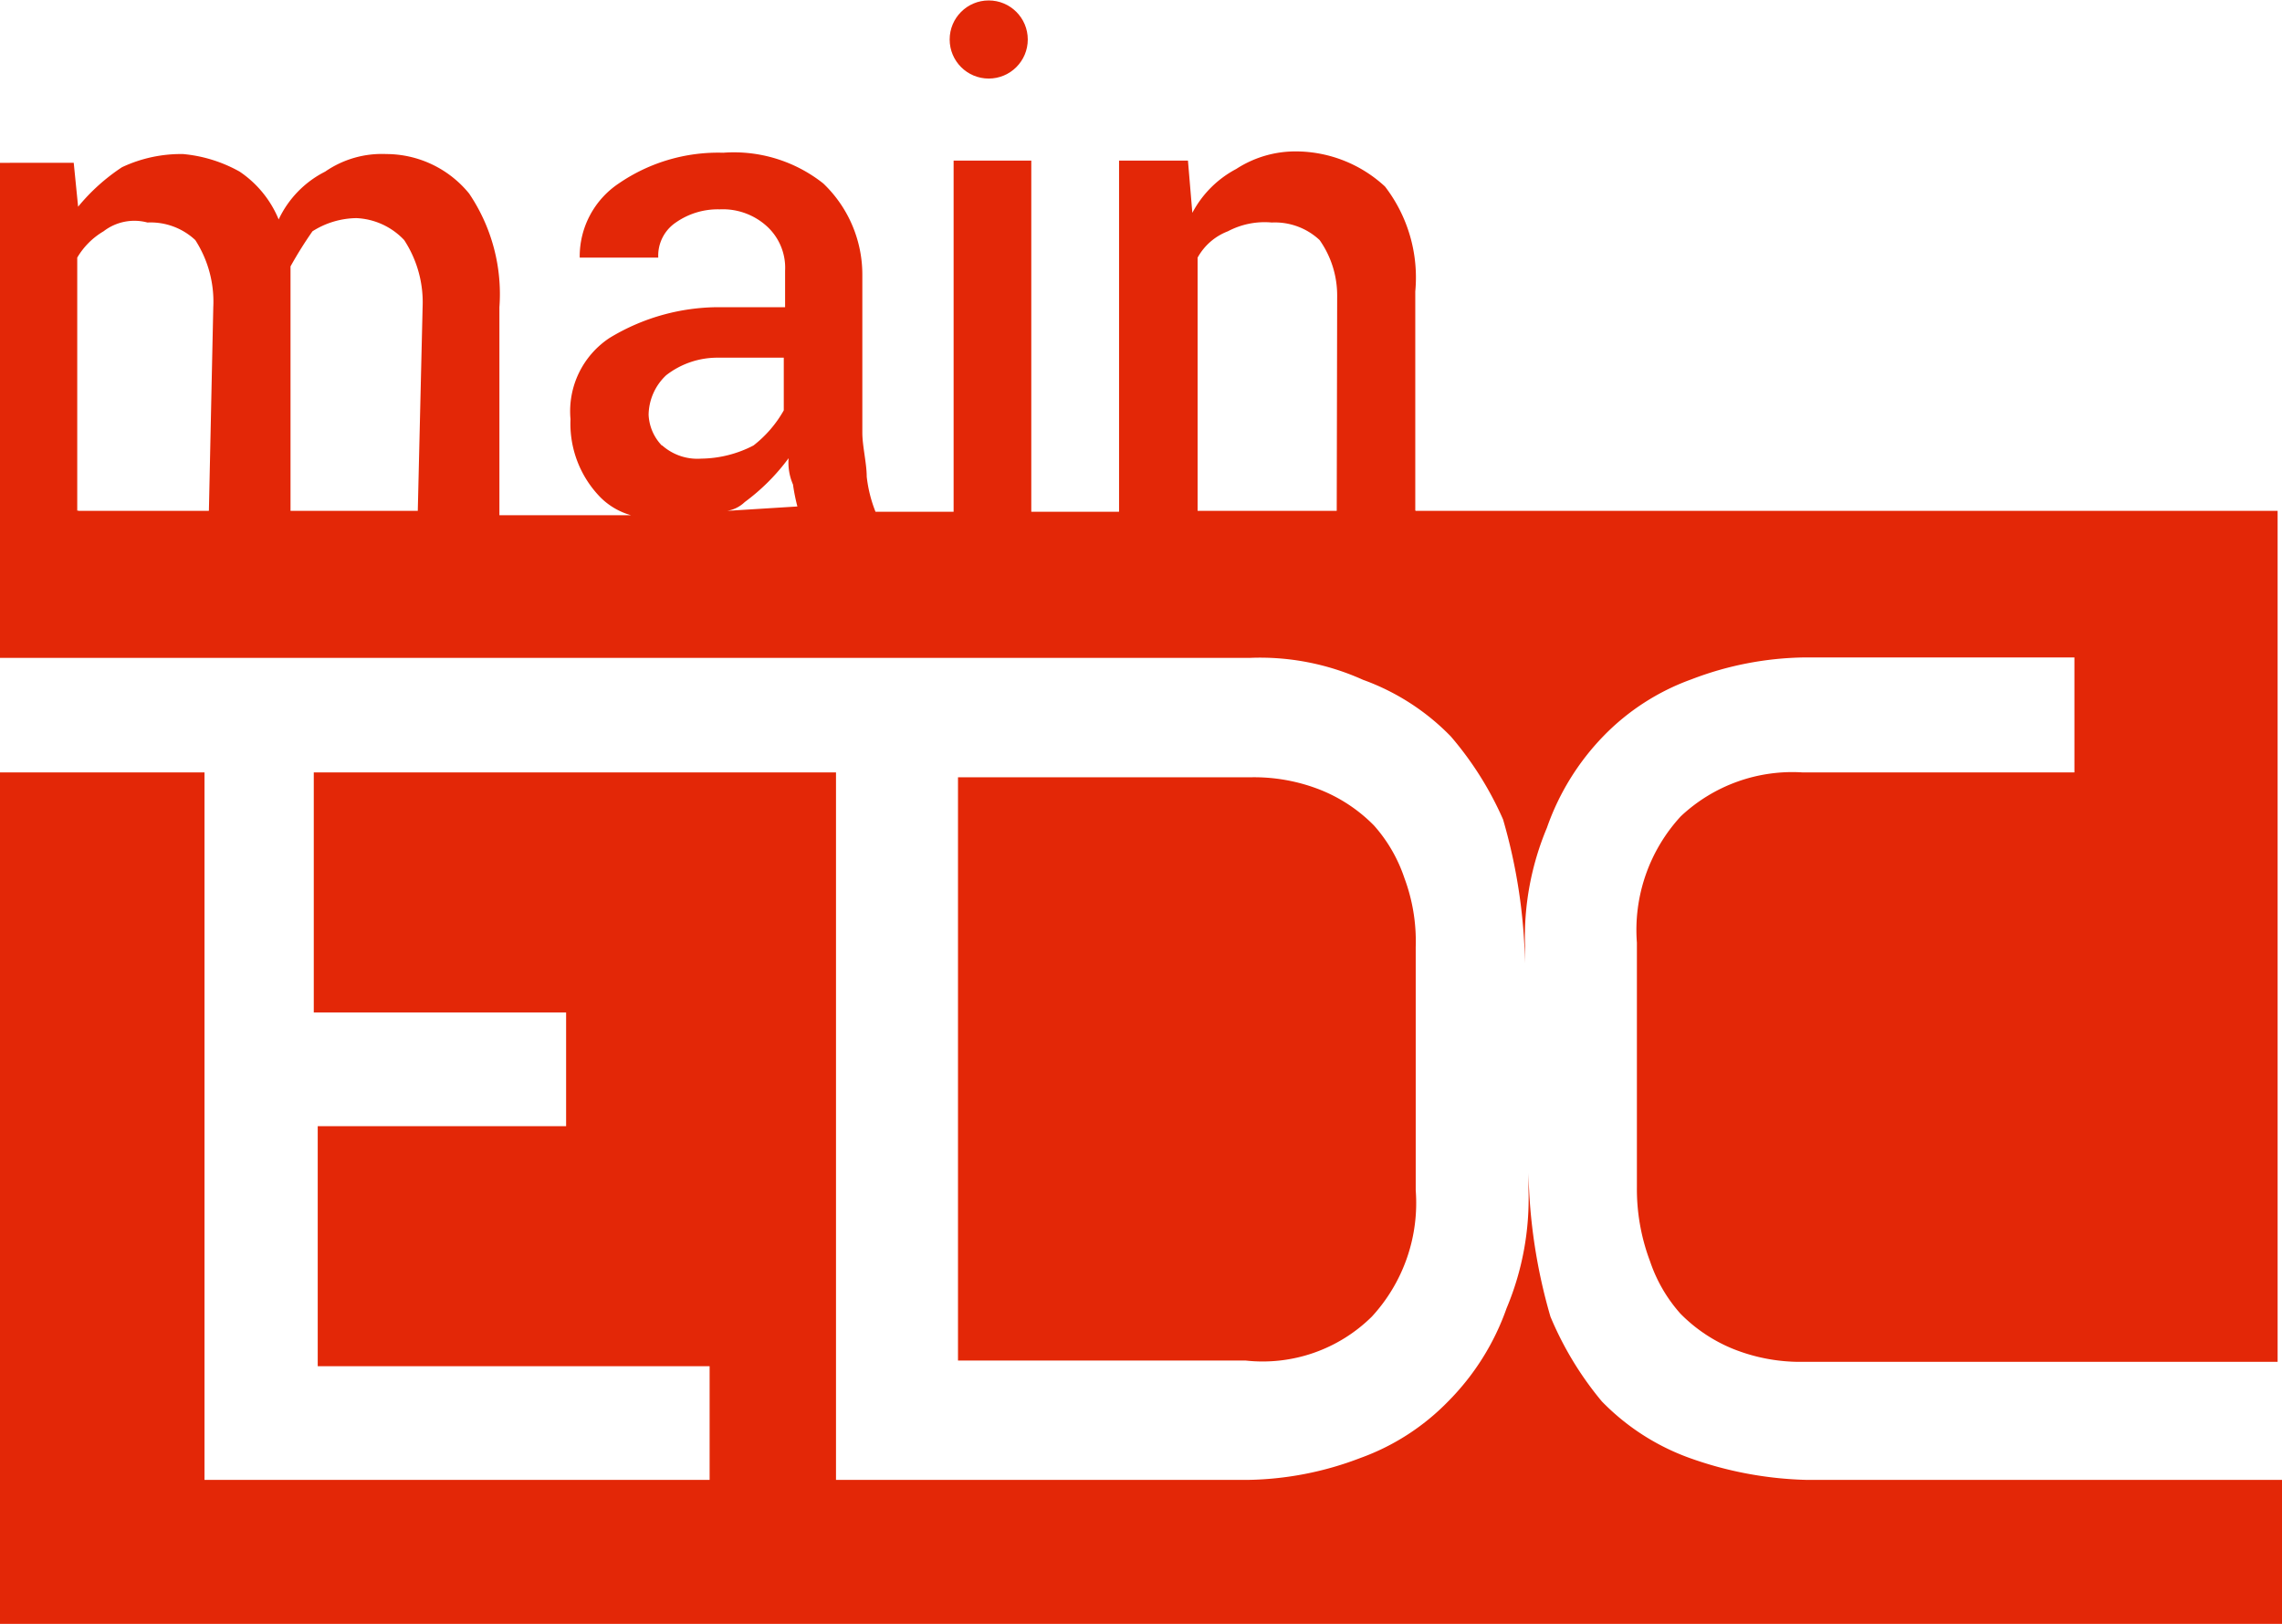
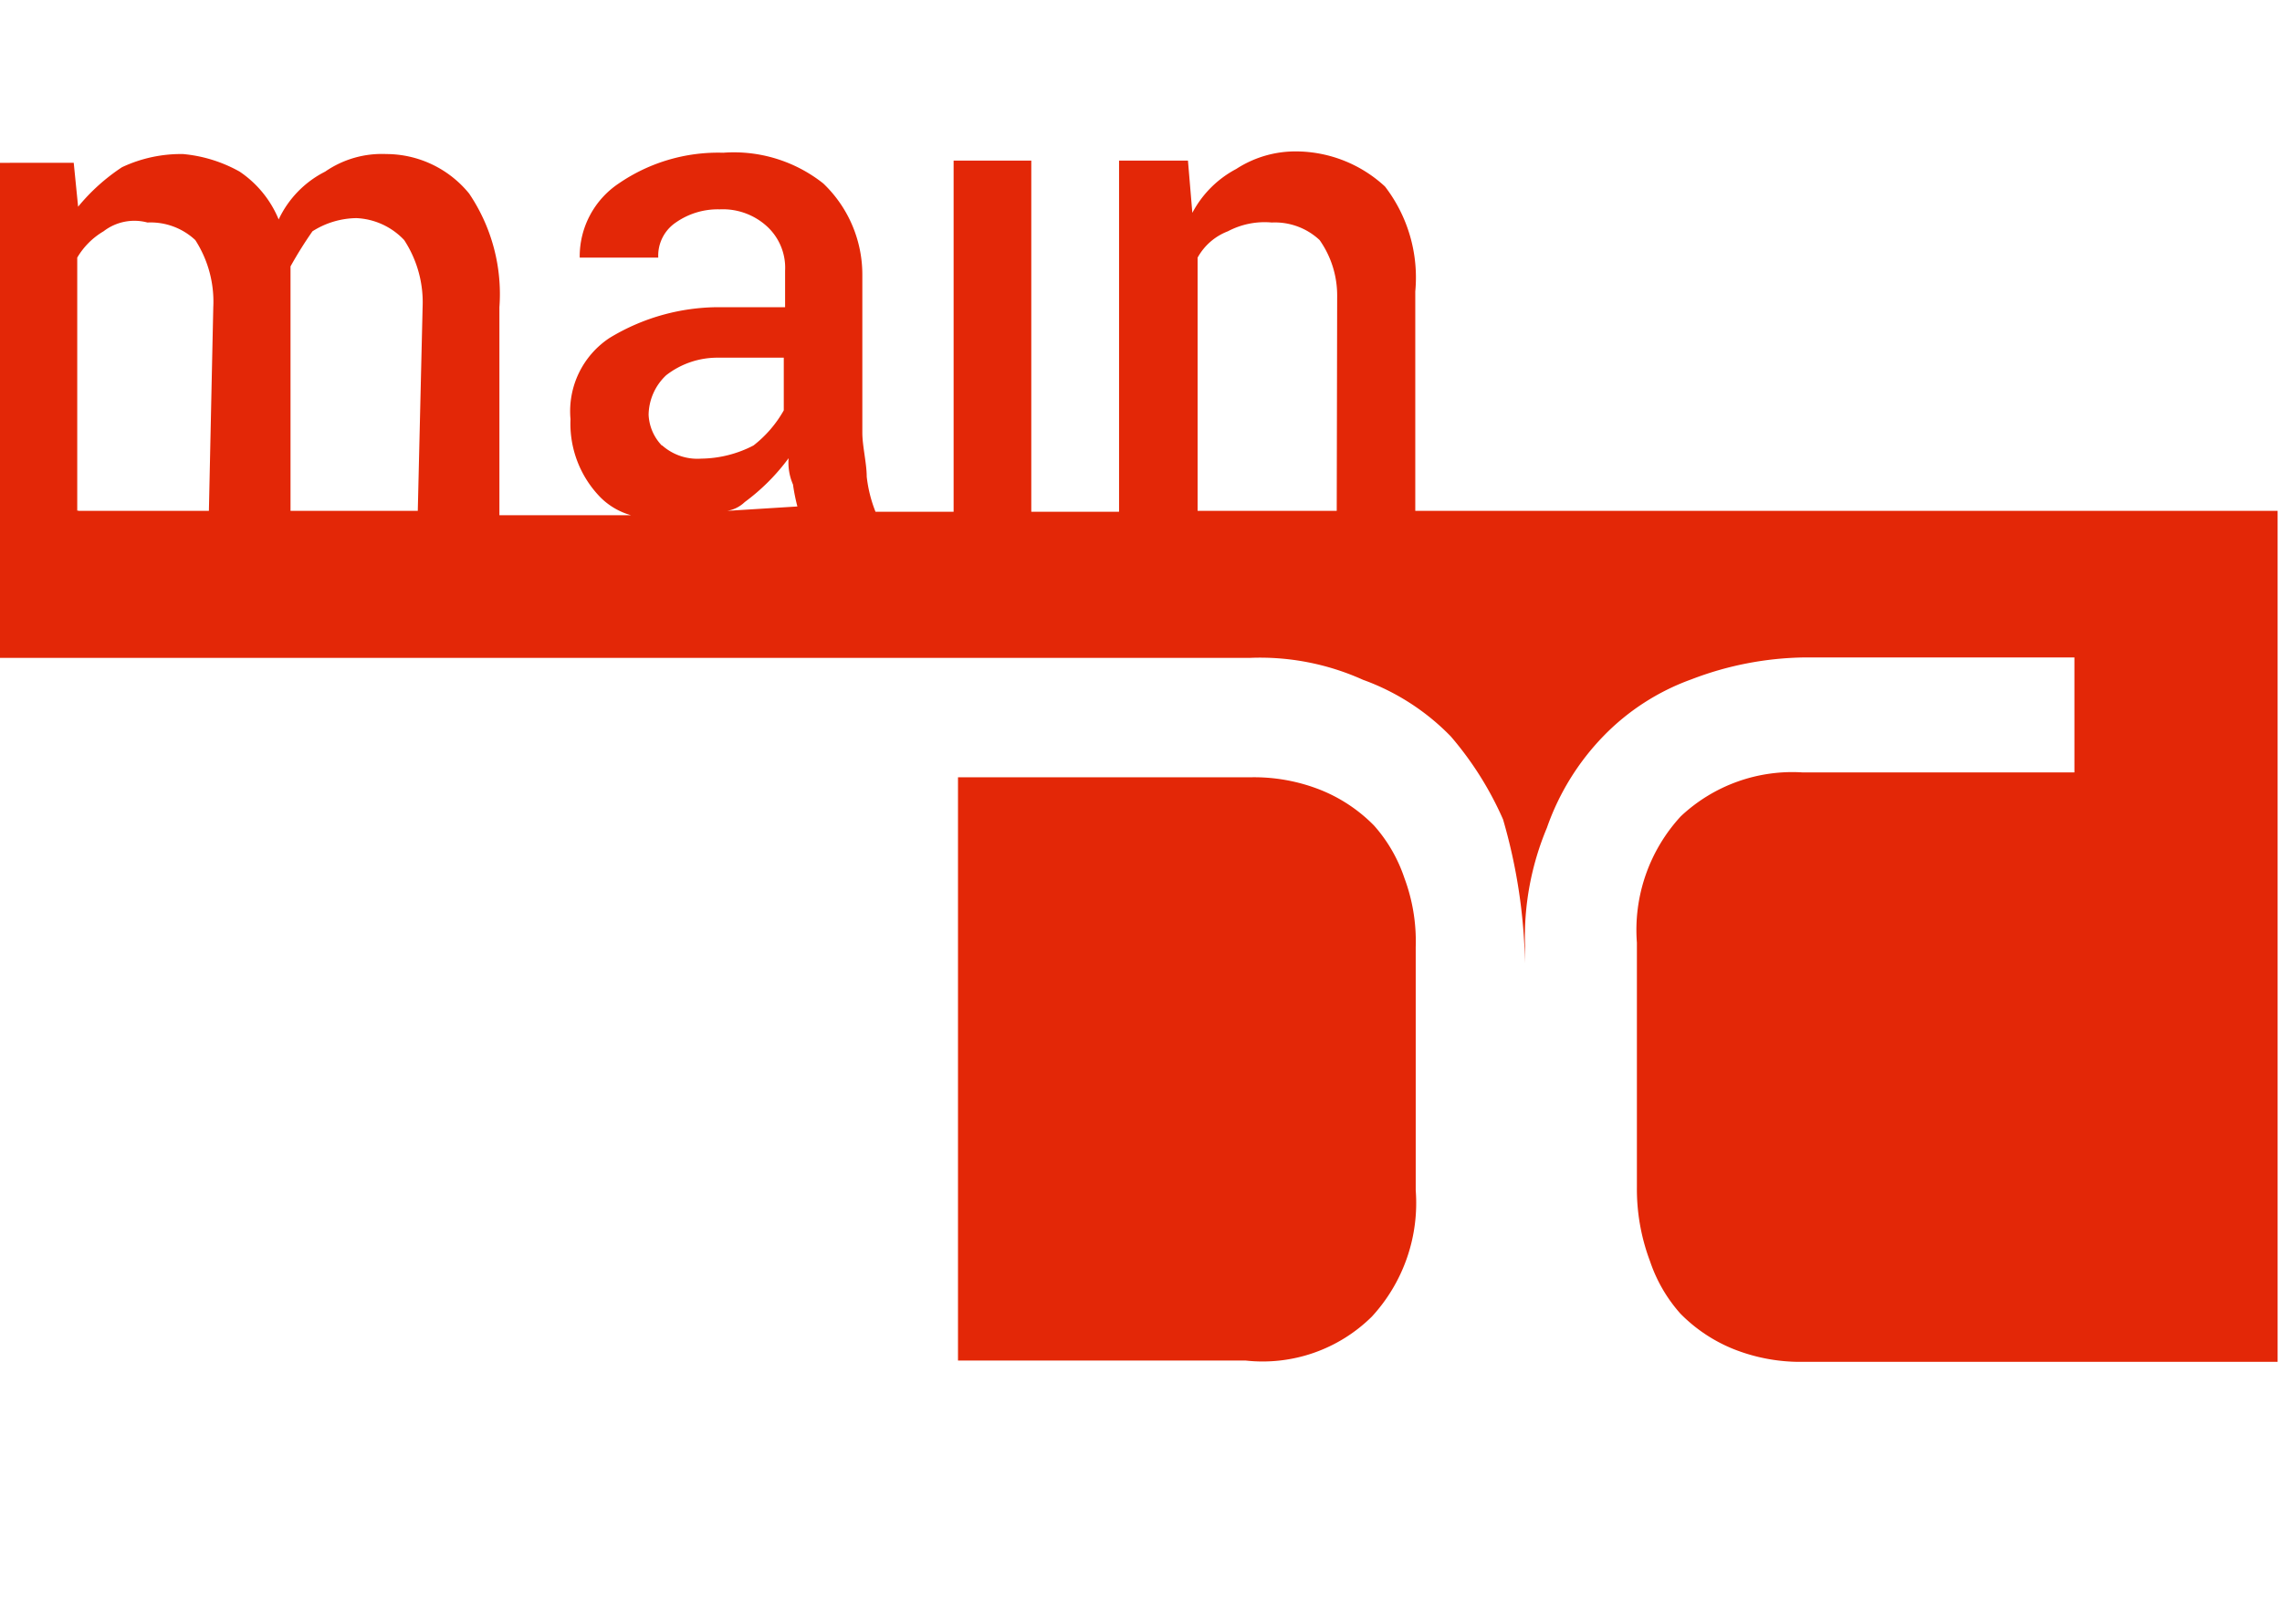
<svg xmlns="http://www.w3.org/2000/svg" id="Layer_1" data-name="Layer 1" width="52" height="37" viewBox="0 0 52 37">
  <defs>
    <style>.cls-1{fill:none;}.cls-2{fill:#e32707;}</style>
  </defs>
  <title>edc_logo</title>
  <path class="cls-1" d="M4.47,5.47A1.59,1.59,0,0,0,3.37,5a1.38,1.38,0,0,0-.89.3,1.78,1.78,0,0,0-.69.5v5.87h3V7A2.38,2.38,0,0,0,4.47,5.47Z" />
-   <path class="cls-1" d="M17.86,10.54a4.71,4.71,0,0,1-1,1c-.1.1-.2.1-.4.2h1.59a1.08,1.08,0,0,1-.1-.5A2,2,0,0,1,17.86,10.54Z" />
+   <path class="cls-1" d="M17.86,10.54a4.71,4.71,0,0,1-1,1h1.59a1.08,1.08,0,0,1-.1-.5A2,2,0,0,1,17.86,10.54Z" />
  <path class="cls-1" d="M9.23,5.47A1.59,1.59,0,0,0,8.14,5a1.67,1.67,0,0,0-1,.3,2.35,2.35,0,0,0-.6.9v5.57h3V7A1.88,1.88,0,0,0,9.23,5.47Z" />
  <path class="cls-1" d="M30.07,5.37A2.08,2.08,0,0,0,29,5a3.52,3.52,0,0,0-1,.2c-.3.1-.5.4-.69.6v5.87h3.18v-5A2.19,2.19,0,0,0,30.07,5.37Z" />
  <path class="cls-1" d="M17.86,9.35V8.16H16.47a2.18,2.18,0,0,0-1.29.4,1.08,1.08,0,0,0-.4.9.78.78,0,0,0,.3.7,1.38,1.38,0,0,0,.89.3,2.35,2.35,0,0,0,1.19-.3A2.68,2.68,0,0,0,17.86,9.35Z" />
-   <rect class="cls-2" x="4.76" y="11.64" width="1.79" height="0.1" />
  <rect class="cls-2" x="9.53" y="11.64" width="1.79" height="0.1" />
  <rect class="cls-2" y="11.64" width="1.79" height="0.1" />
  <polygon class="cls-2" points="27.29 11.74 27.29 11.64 26.3 12.63 25.5 11.64 25.5 11.74 27.29 11.74" />
-   <rect class="cls-2" x="30.47" y="11.64" width="1.79" height="0.1" />
-   <path class="cls-2" d="M38.5,33.22a5.29,5.29,0,0,1-2-1.29A7.57,7.57,0,0,1,35.33,30a12.53,12.53,0,0,1-.5-3.28v.4a6.44,6.44,0,0,1-.5,2.69A5.68,5.68,0,0,1,33,31.93a5.29,5.29,0,0,1-2,1.29,7.44,7.44,0,0,1-2.58.5H19.05V17.6H7.15v5.47H12.9v2.59H7.24v5.47h8.93v2.59H4.66V17.6H0V37H52V33.72H41.18A8.49,8.49,0,0,1,38.5,33.22Z" />
  <path class="cls-2" d="M31.26,30a3.82,3.82,0,0,0,1-2.88V21.58A4.13,4.13,0,0,0,32,20a3.44,3.44,0,0,0-.69-1.19,3.57,3.57,0,0,0-1.19-.8,4.11,4.11,0,0,0-1.59-.3H21.83V31h6.55A3.54,3.54,0,0,0,31.26,30Z" />
  <path class="cls-2" d="M32.25,11.64v-5a3.4,3.4,0,0,0-.69-2.39,3,3,0,0,0-2-.8,2.48,2.48,0,0,0-1.39.4,2.39,2.39,0,0,0-1,1l-.1-1.19H25.5v8h-2v-8H21.73v8H19.95a3.08,3.08,0,0,1-.2-.8c0-.3-.1-.7-.1-1V6.27a2.87,2.87,0,0,0-.89-2.09,3.28,3.28,0,0,0-2.28-.7,4,4,0,0,0-2.38.7,2,2,0,0,0-.89,1.69H15a.91.91,0,0,1,.4-.8,1.67,1.67,0,0,1,1-.3,1.49,1.49,0,0,1,1.09.4,1.28,1.28,0,0,1,.4,1V7H16.47a4.8,4.8,0,0,0-2.58.7A2,2,0,0,0,13,9.55a2.4,2.4,0,0,0,.69,1.79,1.6,1.6,0,0,0,.69.4h-3V7a4.09,4.09,0,0,0-.69-2.59,2.44,2.44,0,0,0-1.89-.9,2.27,2.27,0,0,0-1.39.4A2.33,2.33,0,0,0,6.35,5a2.43,2.43,0,0,0-.89-1.09,3.23,3.23,0,0,0-1.29-.4,3.16,3.16,0,0,0-1.39.3,4.47,4.47,0,0,0-1,.9l-.1-1H0v8H0v3.28H28.48a5.7,5.7,0,0,1,2.58.5,5.29,5.29,0,0,1,2,1.29,7.57,7.57,0,0,1,1.19,1.89,12.53,12.53,0,0,1,.5,3.28v-.4a6.44,6.44,0,0,1,.5-2.69,5.68,5.68,0,0,1,1.29-2.09,5.29,5.29,0,0,1,2-1.29,7.44,7.44,0,0,1,2.58-.5h6.15V17.6H41.08a3.71,3.71,0,0,0-2.78,1,3.82,3.82,0,0,0-1,2.88v5.57a4.66,4.66,0,0,0,.3,1.69,3.44,3.44,0,0,0,.69,1.19,3.57,3.57,0,0,0,1.19.8,4.11,4.11,0,0,0,1.59.3H51.9V11.64Zm-27.49,0h-3V5.87a1.69,1.69,0,0,1,.6-.6,1.15,1.15,0,0,1,1-.2,1.49,1.49,0,0,1,1.09.4A2.59,2.59,0,0,1,4.86,7Zm4.76,0h-3v.1h0l.1-.1V6.07a9.18,9.18,0,0,1,.5-.8,1.91,1.91,0,0,1,1-.3,1.59,1.59,0,0,1,1.09.5A2.59,2.59,0,0,1,9.63,7Zm5.56-1.49a1.08,1.08,0,0,1-.3-.7,1.26,1.26,0,0,1,.4-.9,1.9,1.9,0,0,1,1.19-.4h1.49V9.35a2.68,2.68,0,0,1-.69.8,2.64,2.64,0,0,1-1.19.3,1.21,1.21,0,0,1-.89-.3Zm1.49,1.49a.75.75,0,0,0,.4-.2,4.71,4.71,0,0,0,1-1,1.26,1.26,0,0,0,.1.6,4.32,4.32,0,0,0,.1.5Zm13.89,0H27.29V5.87a1.33,1.33,0,0,1,.69-.6,1.79,1.79,0,0,1,1-.2,1.49,1.49,0,0,1,1.09.4,2.19,2.19,0,0,1,.4,1.29Z" />
-   <circle class="cls-2" cx="22.53" cy="0.9" r="0.89" />
</svg>